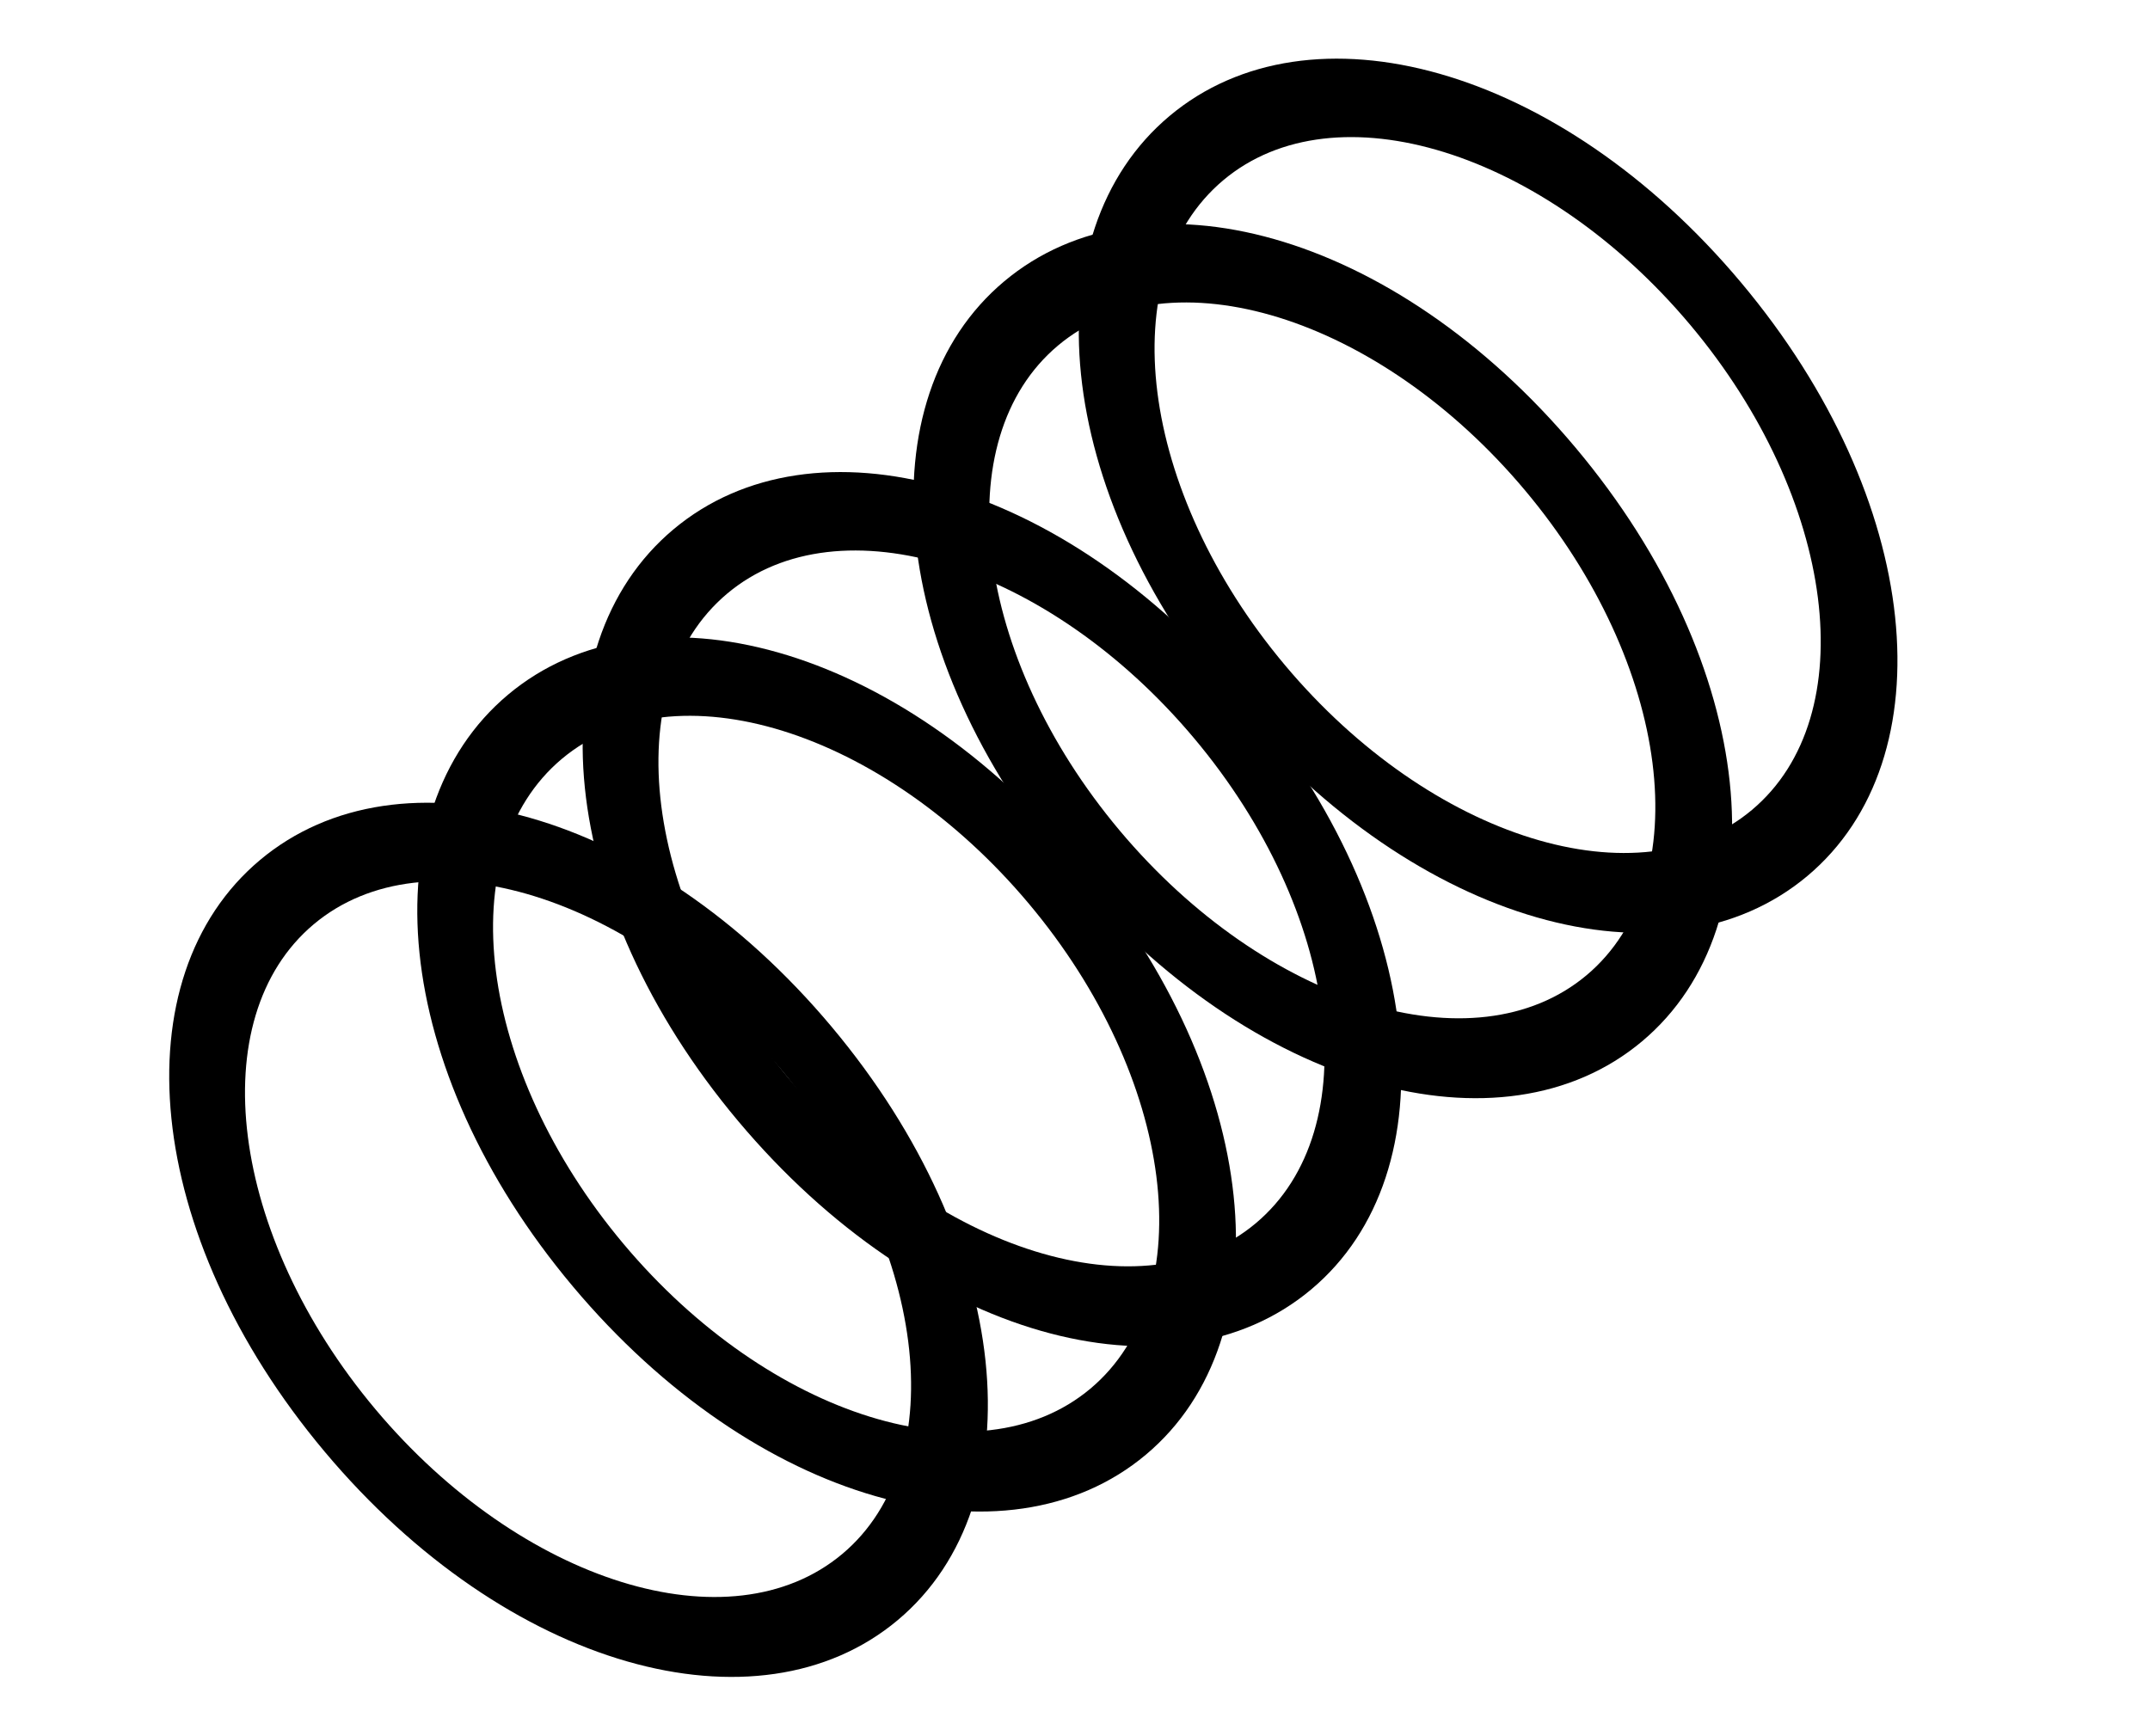
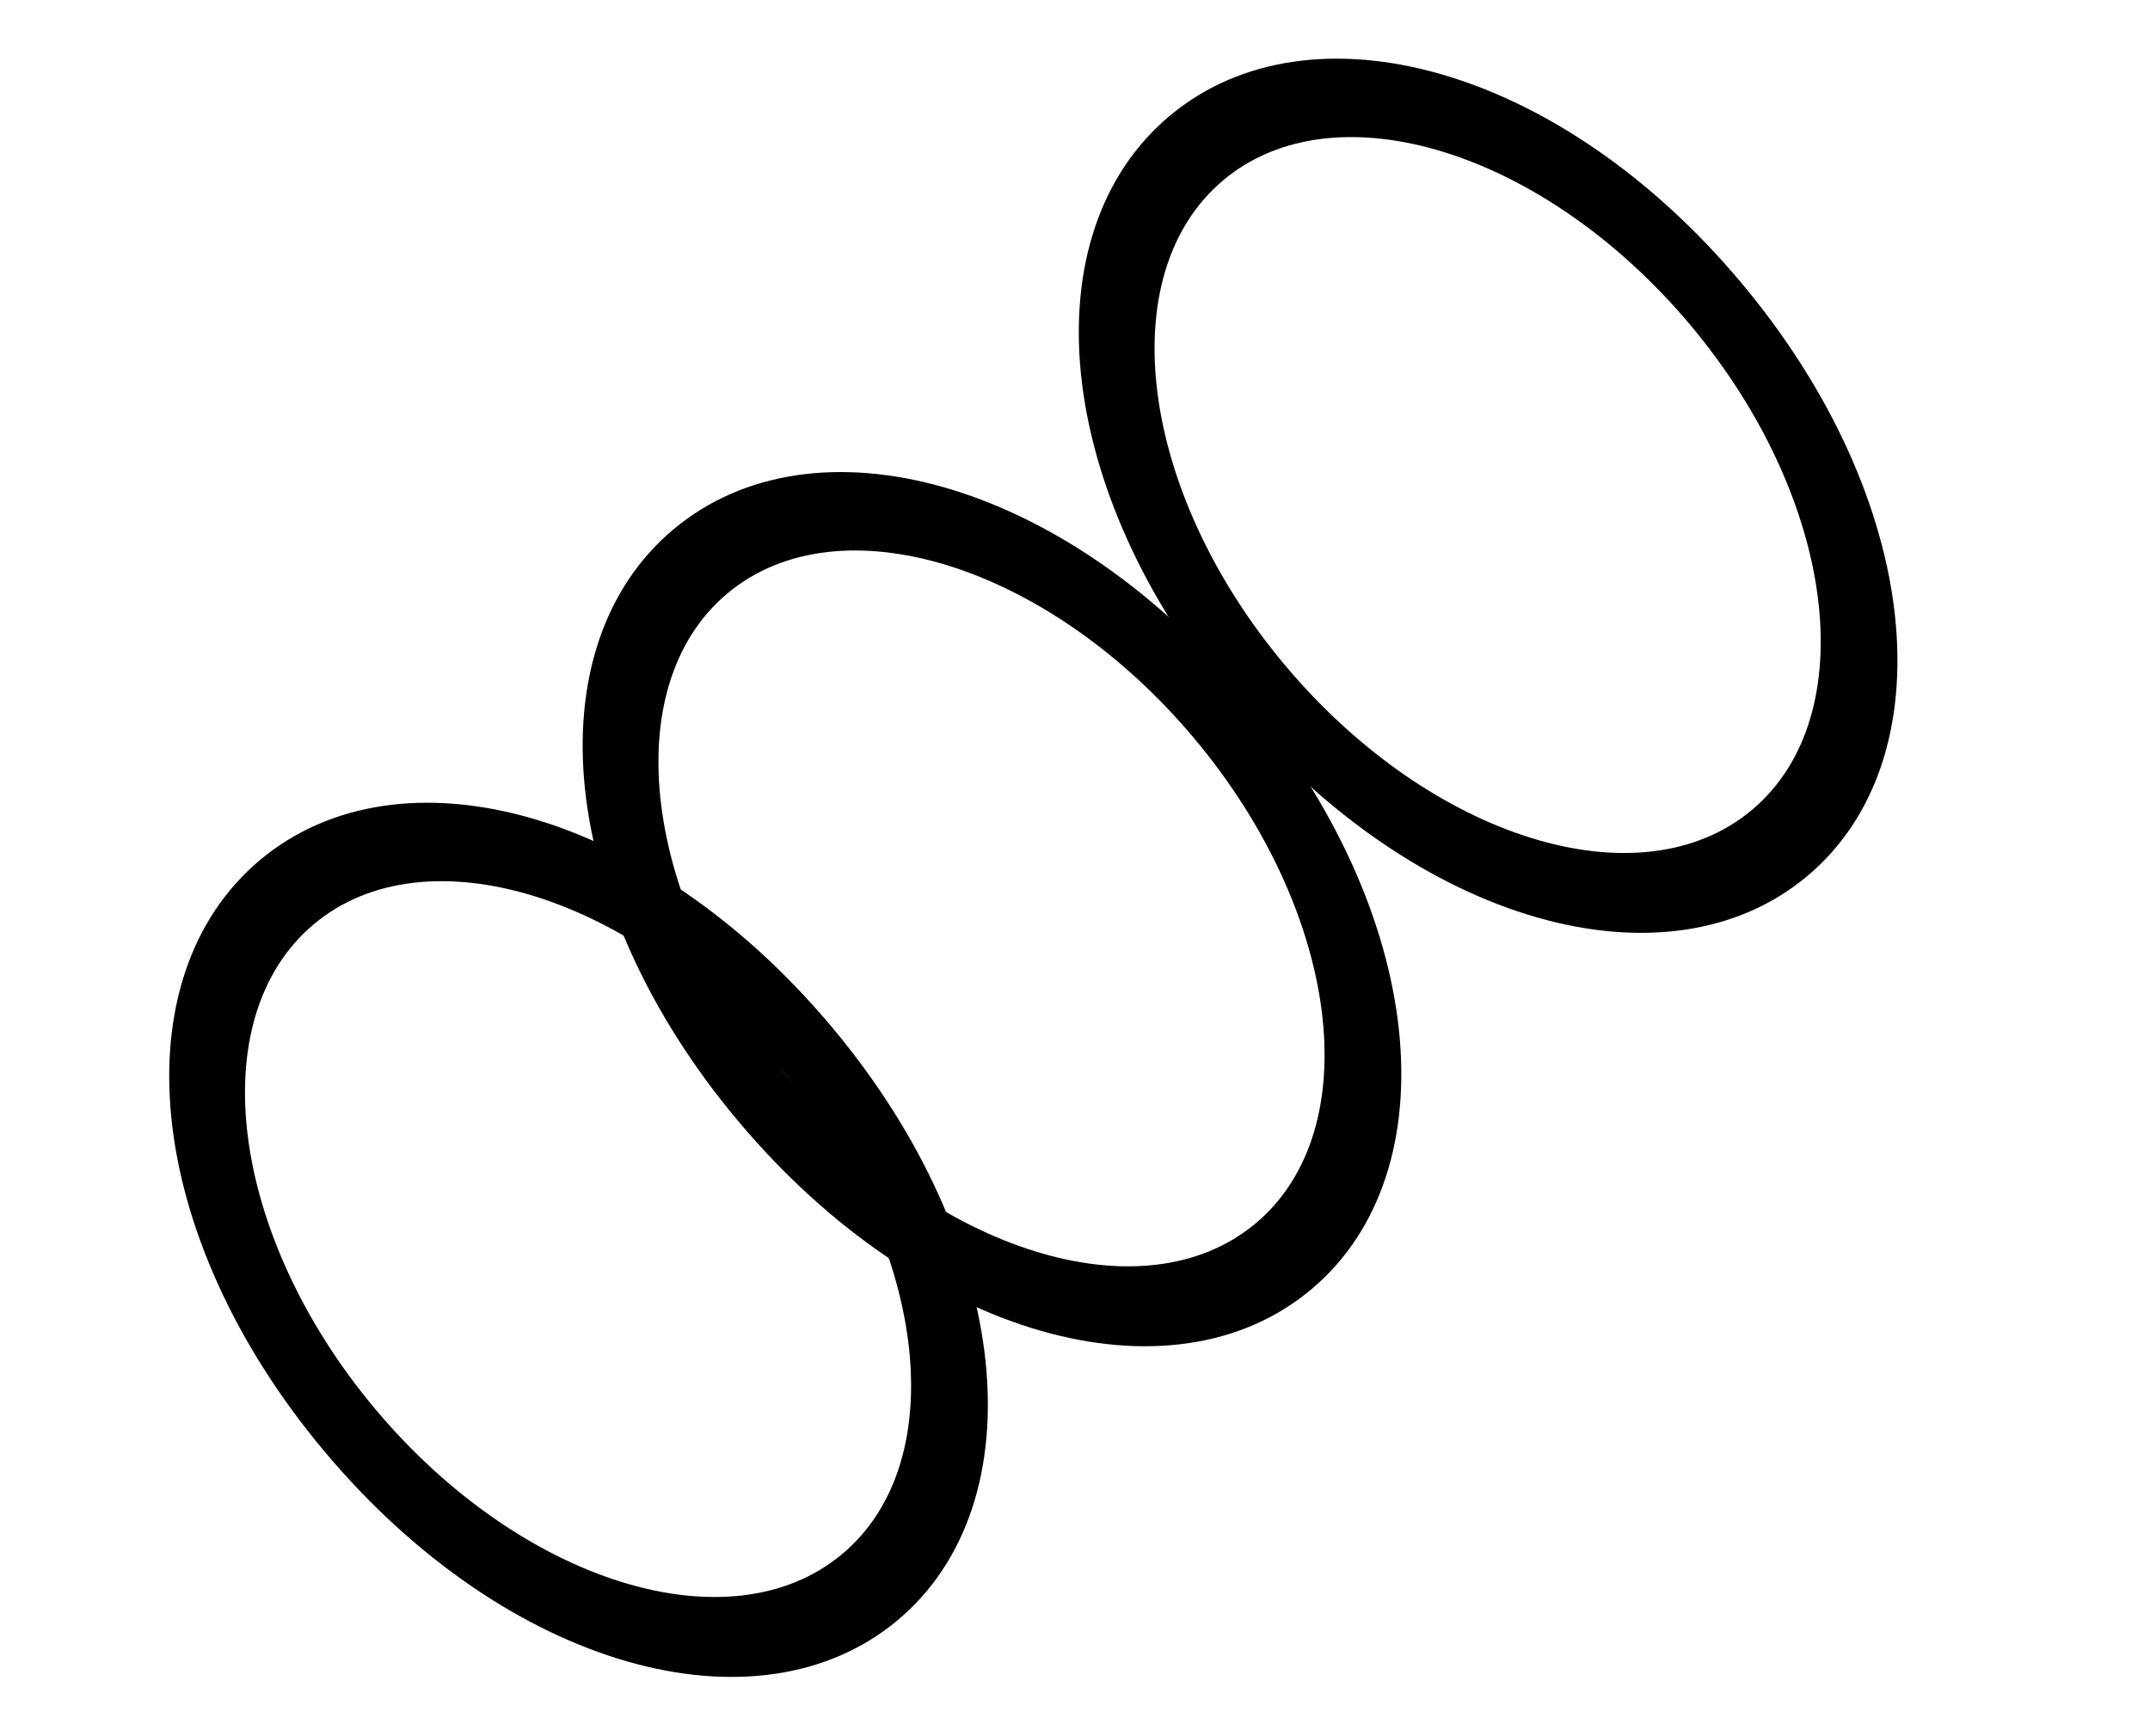
<svg xmlns="http://www.w3.org/2000/svg" width="26px" height="21px" viewBox="0 0 26 21" version="1.1">
  <title>弹簧</title>
  <g id="页面-1" stroke="none" stroke-width="1" fill="none" fill-rule="evenodd">
    <g id="嘻哈" transform="translate(-338, -1329)" fill="#000000" fill-rule="nonzero">
      <g id="2-6" transform="translate(9, 1241.128)">
        <g id="弹簧-2" transform="translate(327.575, 85.072)">
          <g id="弹簧" transform="translate(14, 13.5) rotate(50) translate(-14, -13.5) translate(7, 2)">
            <path d="M6.871,0.323 C3.439,0.323 0.886,2.113 0.886,4.323 C0.886,6.532 3.439,8.323 6.871,8.323 C10.303,8.323 12.886,6.532 12.886,4.323 C12.886,2.113 10.303,0.323 6.871,0.323 Z M6.871,7.523 C4.125,7.523 1.899,6.09 1.899,4.323 C1.899,2.555 4.125,1.123 6.871,1.123 C9.617,1.123 11.843,2.555 11.843,4.323 C11.843,6.09 9.617,7.523 6.871,7.523 L6.871,7.523 Z" id="形状" />
-             <path d="M7.117,3.14 C3.685,3.14 1.133,4.931 1.133,7.14 C1.133,9.349 3.685,11.14 7.117,11.14 C10.55,11.14 13.133,9.349 13.133,7.14 C13.133,4.931 10.55,3.14 7.117,3.14 Z M7.117,10.34 C4.372,10.34 2.146,8.908 2.146,7.14 C2.146,5.373 4.372,3.94 7.117,3.94 C9.863,3.94 12.089,5.373 12.089,7.14 C12.089,8.908 9.863,10.34 7.117,10.34 L7.117,10.34 Z" id="形状" />
            <path d="M6.844,8.133 C3.412,8.133 0.86,9.924 0.86,12.133 C0.86,14.342 3.412,16.133 6.844,16.133 C10.277,16.133 12.86,14.342 12.86,12.133 C12.86,9.924 10.277,8.133 6.844,8.133 Z M6.844,15.333 C4.099,15.333 1.873,13.9 1.873,12.133 C1.873,10.365 4.099,8.933 6.844,8.933 C9.59,8.933 11.816,10.365 11.816,12.133 C11.816,13.9 9.59,15.333 6.844,15.333 L6.844,15.333 Z" id="形状" />
-             <path d="M7.091,10.95 C3.659,10.95 1.106,12.741 1.106,14.95 C1.106,17.16 3.659,18.95 7.091,18.95 C10.523,18.95 13.106,17.16 13.106,14.95 C13.106,12.741 10.523,10.95 7.091,10.95 Z M7.091,18.15 C4.345,18.15 2.119,16.718 2.119,14.95 C2.119,13.183 4.345,11.75 7.091,11.75 C9.837,11.75 12.063,13.183 12.063,14.95 C12.063,16.718 9.837,18.15 7.091,18.15 L7.091,18.15 Z" id="形状" />
            <path d="M6.695,14.534 C3.262,14.534 0.71,16.325 0.71,18.534 C0.71,20.743 3.262,22.534 6.695,22.534 C10.127,22.534 12.71,20.743 12.71,18.534 C12.71,16.325 10.127,14.534 6.695,14.534 Z M6.695,21.734 C3.949,21.734 1.723,20.301 1.723,18.534 C1.723,16.767 3.949,15.334 6.695,15.334 C9.44,15.334 11.666,16.767 11.666,18.534 C11.666,20.301 9.44,21.734 6.695,21.734 L6.695,21.734 Z" id="形状" />
          </g>
        </g>
      </g>
    </g>
  </g>
</svg>